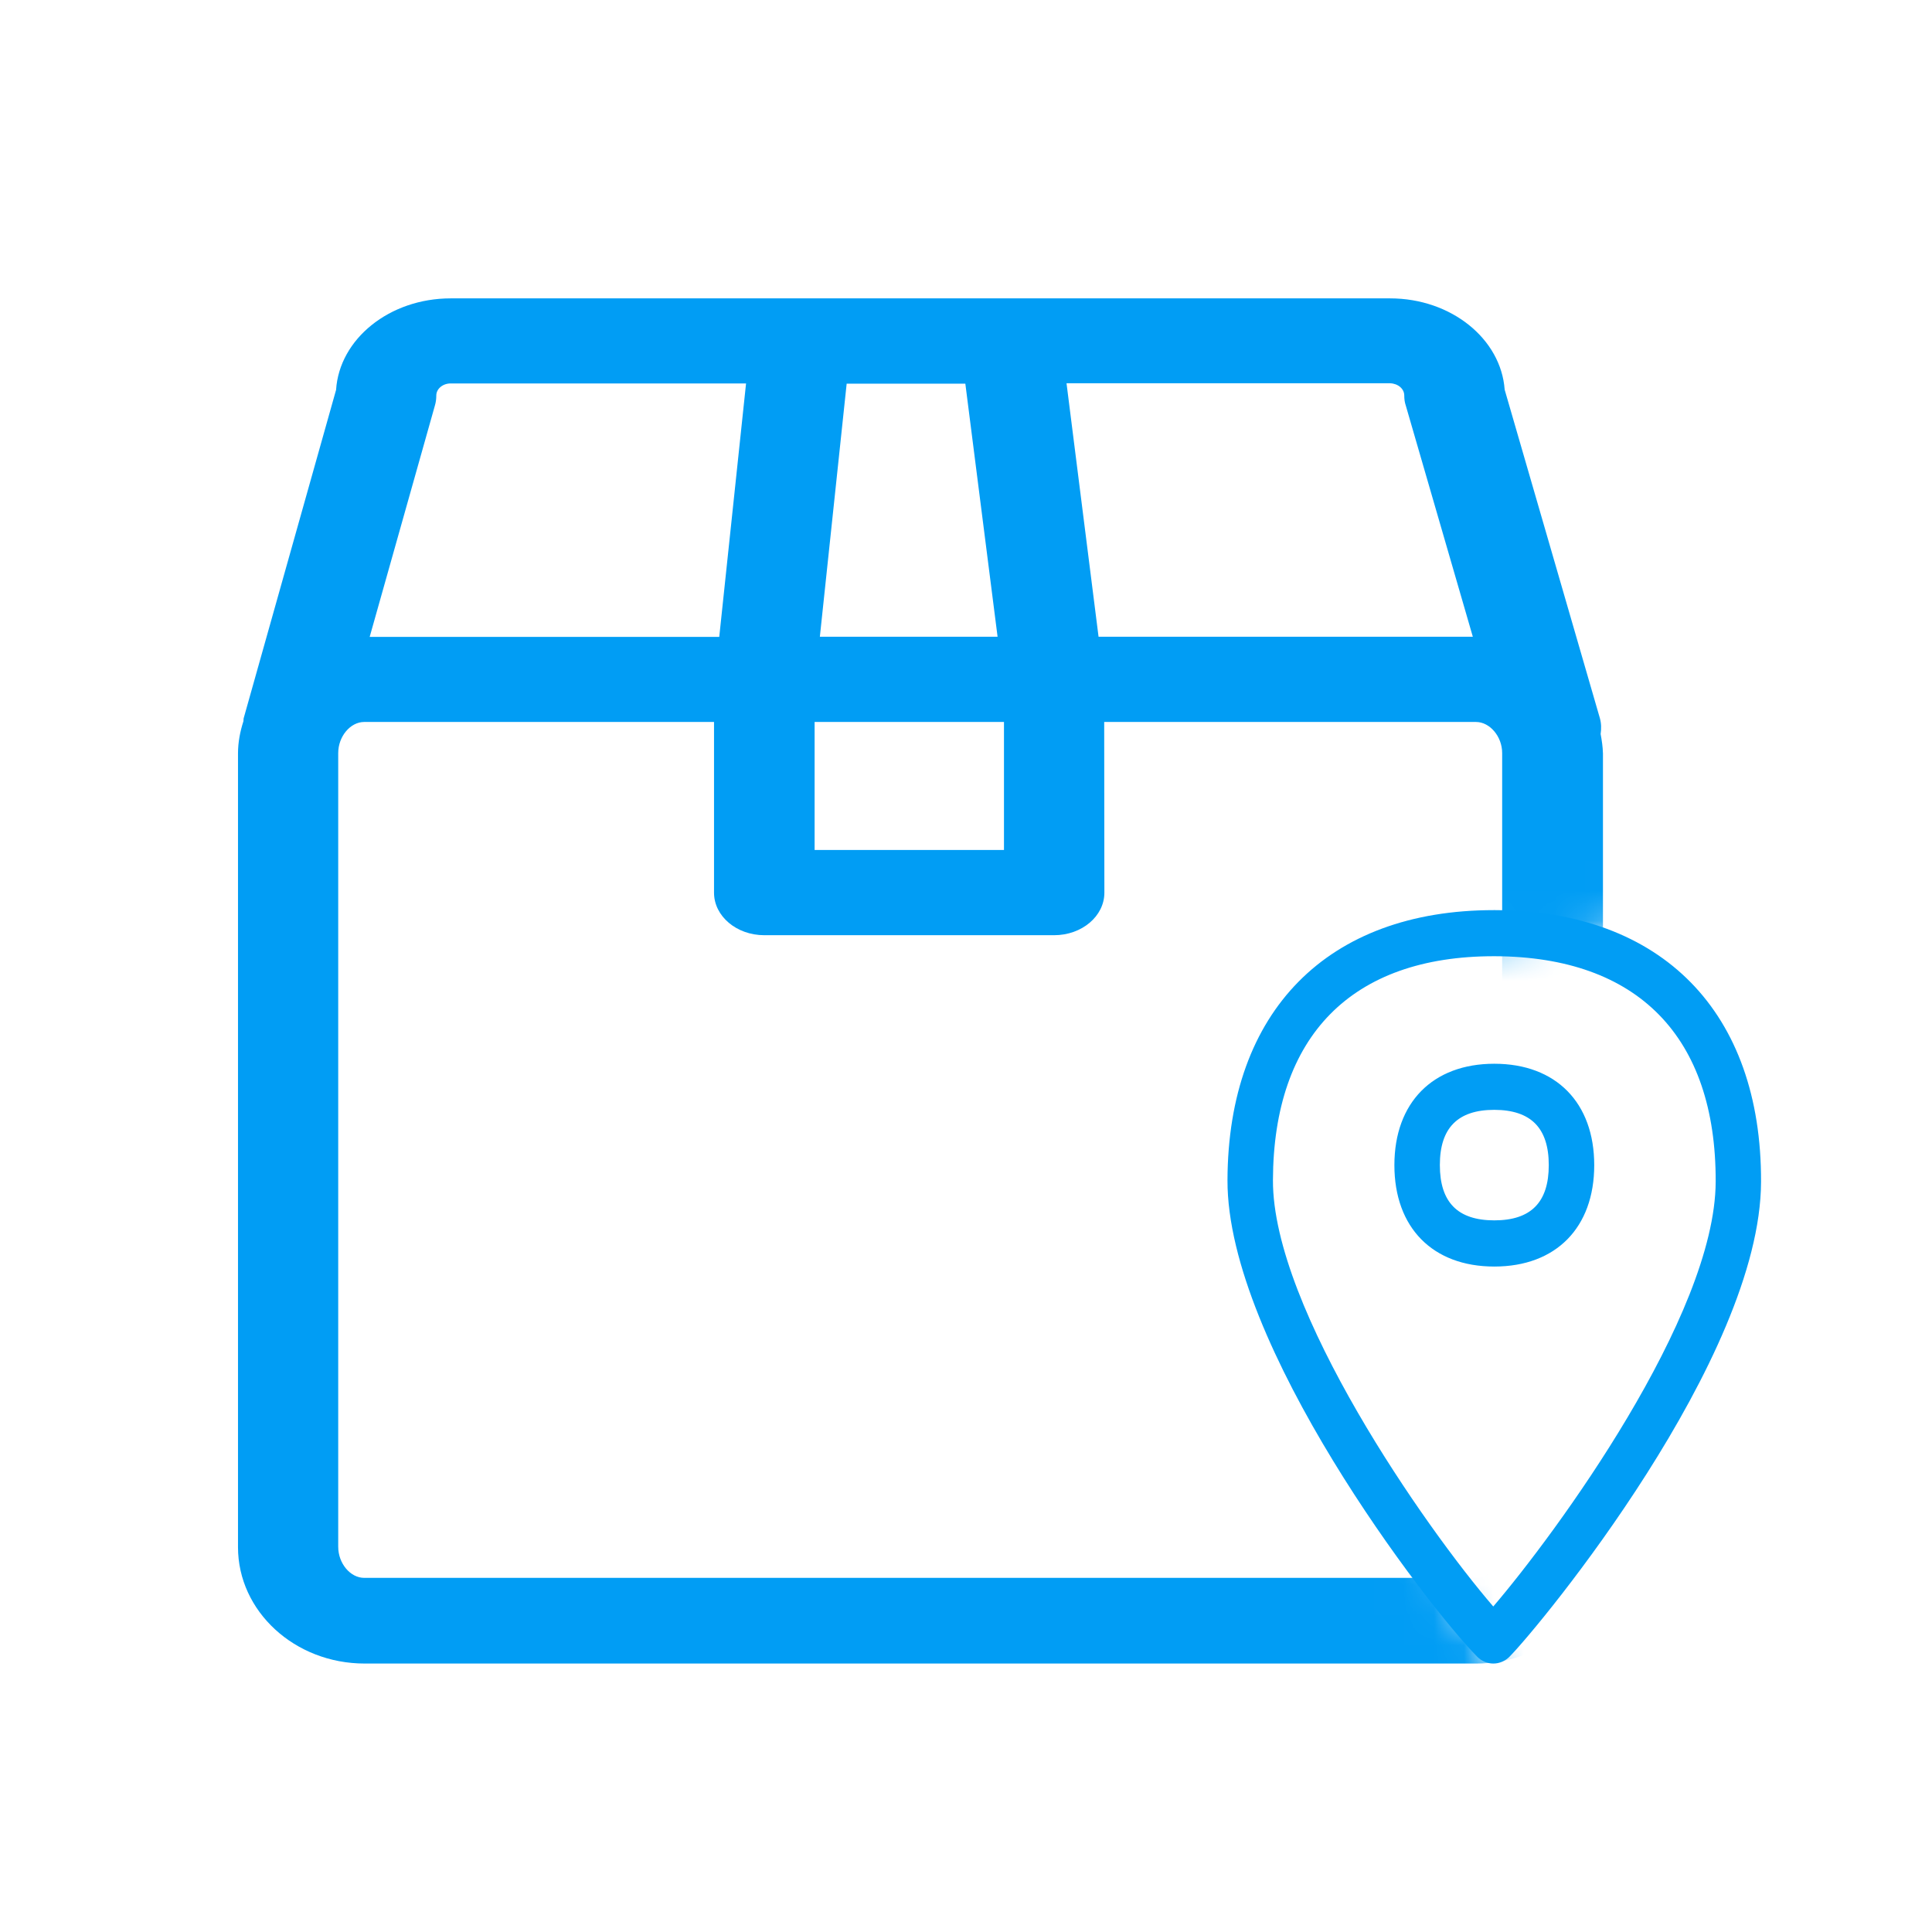
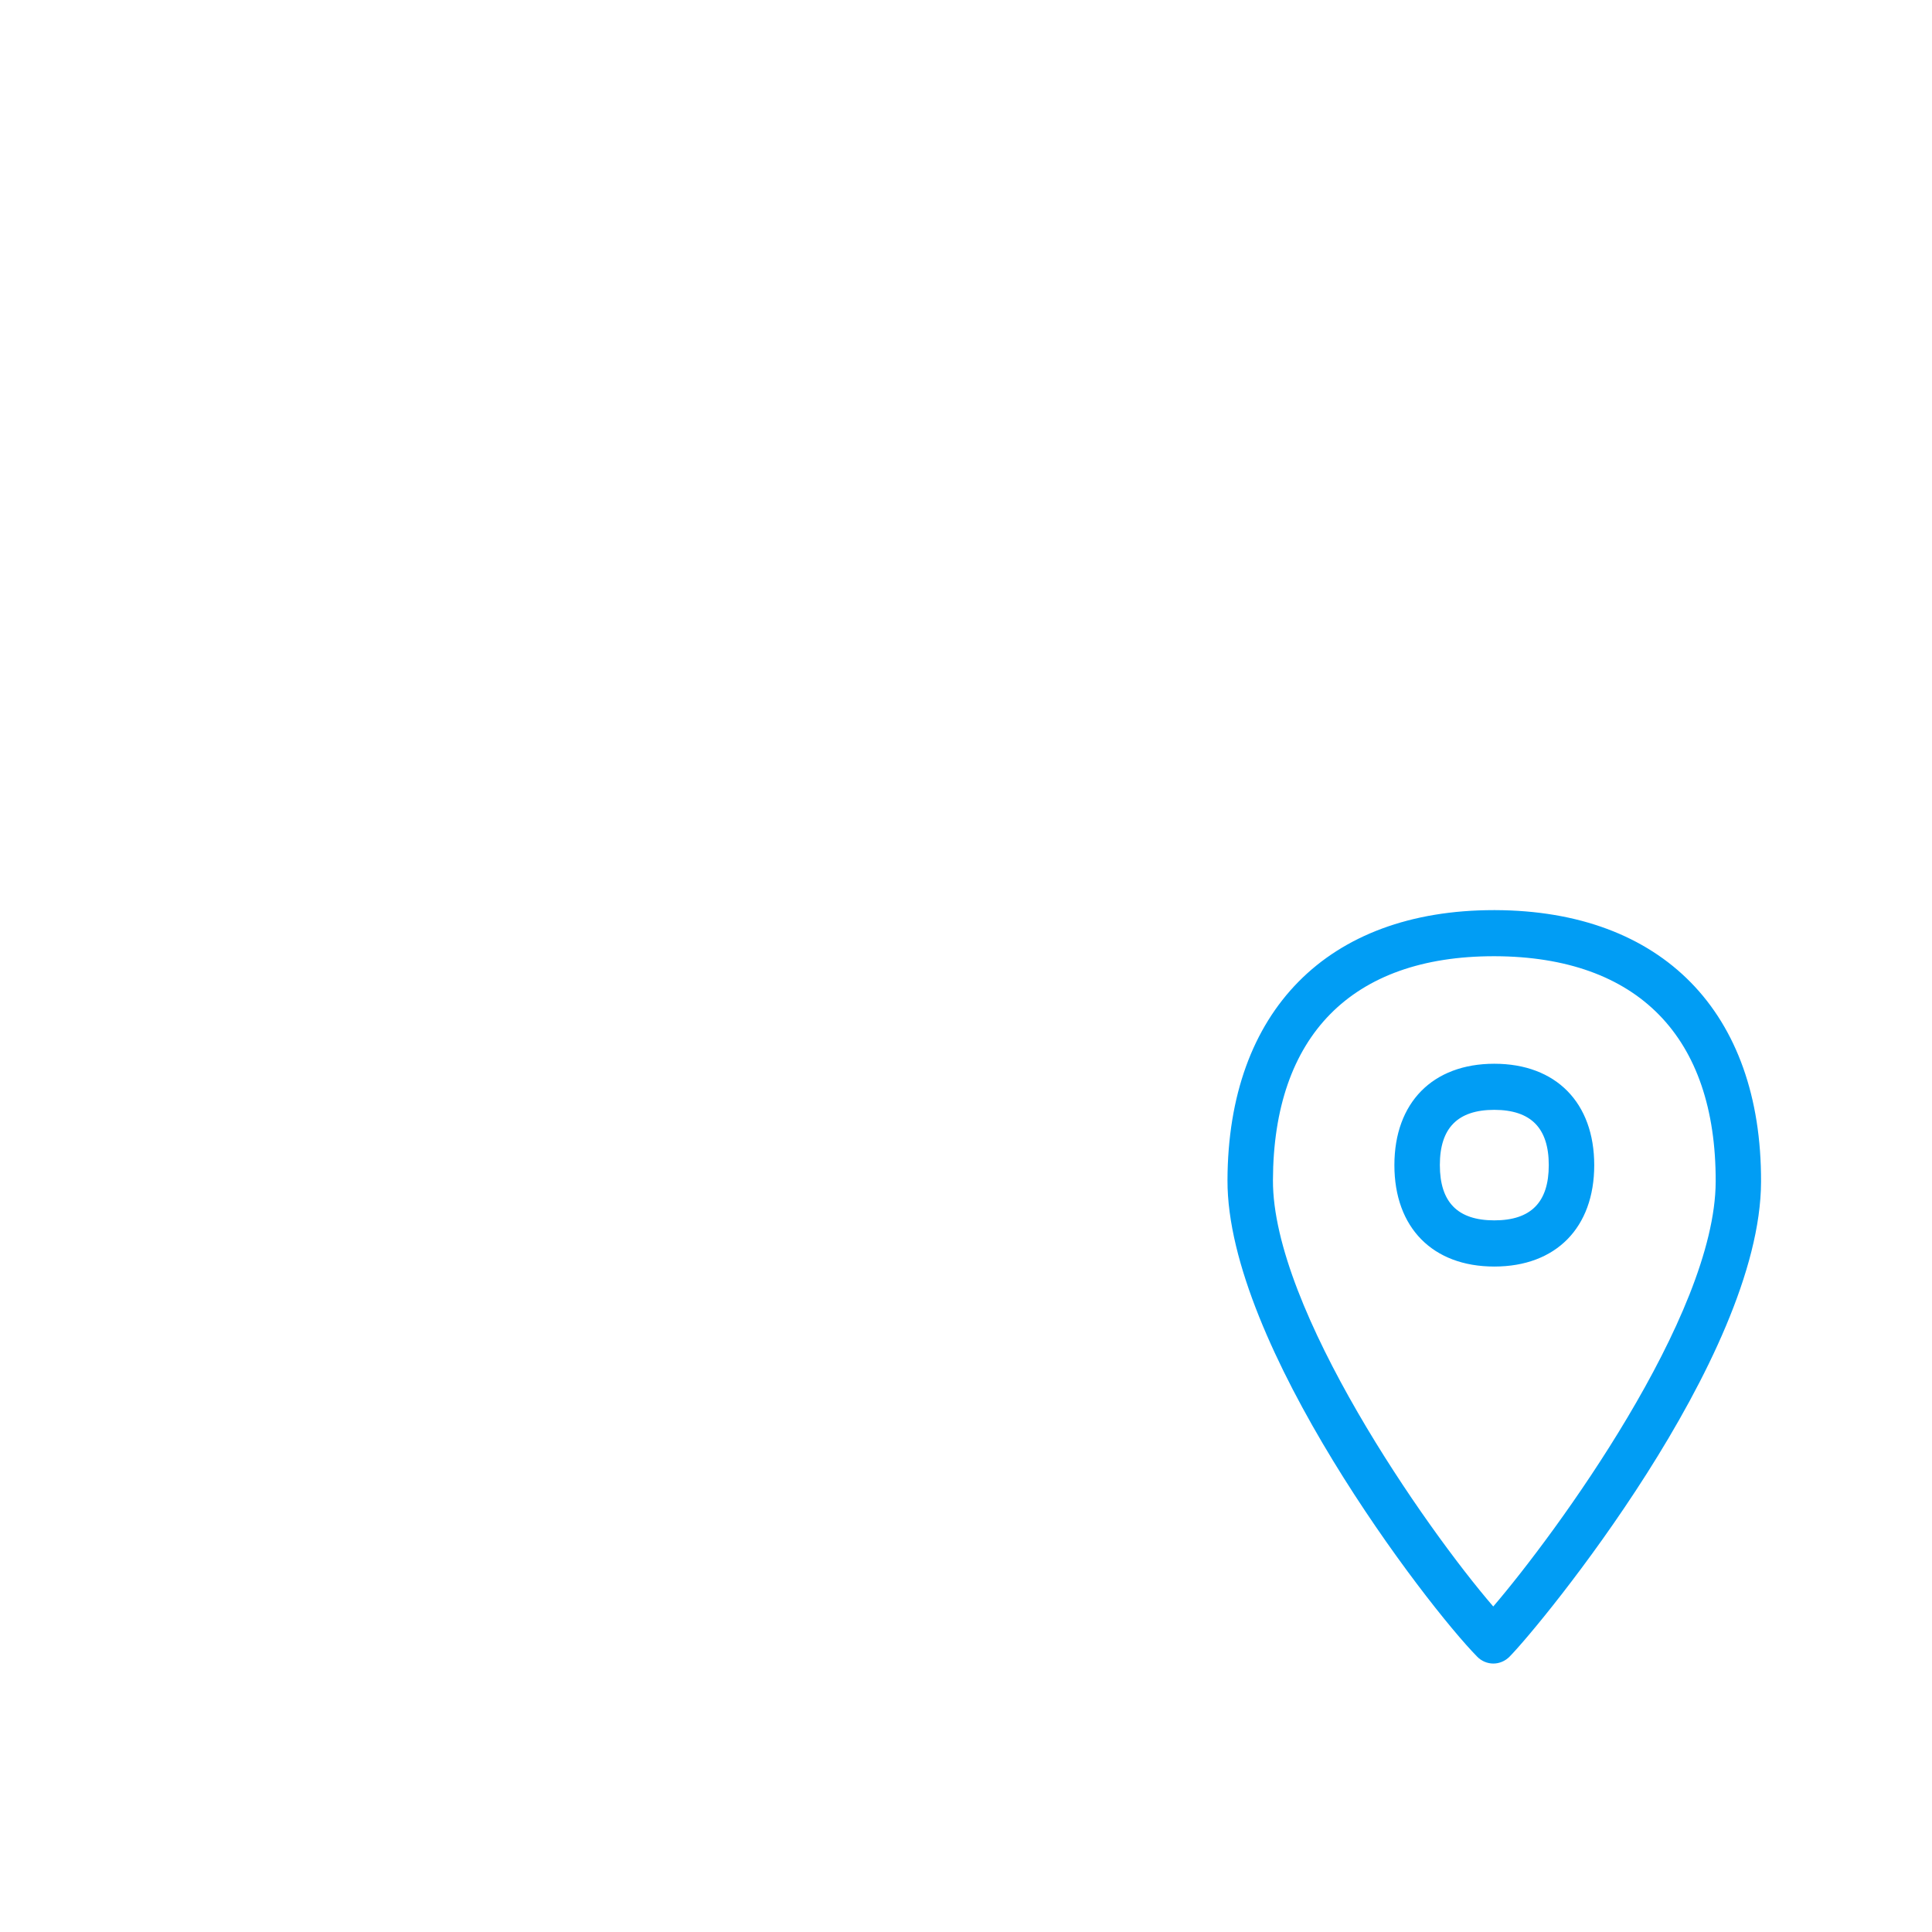
<svg xmlns="http://www.w3.org/2000/svg" width="64" height="64" viewBox="0 0 64 64" fill="none">
  <mask id="mask0_78_1655" style="mask-type:alpha" maskUnits="userSpaceOnUse" x="5" y="7" width="54" height="50">
-     <path d="M42.429 31.867L57.503 29.355L56.875 8H6V56.363H49.338L43.685 46.313L42.429 31.867Z" fill="#D9D9D9" stroke="black" stroke-width="1.256" />
-   </mask>
+     </mask>
  <g mask="url(#mask0_78_1655)">
-     <path fill-rule="evenodd" clip-rule="evenodd" d="M49.761 51.24C49.761 51.787 49.355 52.269 48.892 52.269H12.066C11.602 52.269 11.204 51.787 11.204 51.24V24.945C11.204 24.399 11.602 23.916 12.066 23.916H23.653V29.571C23.653 30.35 24.399 30.98 25.319 30.98H34.918C35.838 30.98 36.584 30.35 36.584 29.571L36.578 23.916H48.892C49.355 23.916 49.761 24.399 49.761 24.945V51.24ZM14.408 13.429C14.44 13.32 14.453 13.21 14.453 13.101C14.453 12.882 14.665 12.702 14.929 12.702H24.714L23.826 21.098H12.246L14.408 13.429ZM33.258 23.916V28.156H26.985V23.916H33.258ZM31.978 12.709L33.046 21.092H27.159L28.047 12.709H31.978ZM46.518 13.101C46.518 13.217 46.531 13.326 46.569 13.436L48.789 21.092H36.391L35.33 12.696H46.042C46.306 12.702 46.518 12.876 46.518 13.101ZM53.023 24.315C53.048 24.141 53.048 23.968 52.997 23.787L49.844 12.908C49.722 11.223 48.069 9.884 46.048 9.884H14.929C12.902 9.884 11.242 11.229 11.133 12.915L8.07 23.8C8.064 23.832 8.07 23.858 8.064 23.89C7.955 24.231 7.884 24.585 7.884 24.958V51.253C7.884 53.376 9.762 55.107 12.079 55.107H48.905C51.221 55.107 53.1 53.376 53.1 51.253V24.958C53.093 24.727 53.061 24.521 53.023 24.315Z" fill="#019DF4" />
+     <path fill-rule="evenodd" clip-rule="evenodd" d="M49.761 51.24C49.761 51.787 49.355 52.269 48.892 52.269H12.066C11.602 52.269 11.204 51.787 11.204 51.24V24.945C11.204 24.399 11.602 23.916 12.066 23.916H23.653V29.571C23.653 30.35 24.399 30.98 25.319 30.98H34.918C35.838 30.98 36.584 30.35 36.584 29.571L36.578 23.916H48.892C49.355 23.916 49.761 24.399 49.761 24.945V51.24ZM14.408 13.429C14.44 13.32 14.453 13.21 14.453 13.101C14.453 12.882 14.665 12.702 14.929 12.702H24.714L23.826 21.098H12.246L14.408 13.429ZM33.258 23.916V28.156H26.985V23.916H33.258ZM31.978 12.709L33.046 21.092H27.159L28.047 12.709H31.978ZM46.518 13.101C46.518 13.217 46.531 13.326 46.569 13.436L48.789 21.092H36.391L35.33 12.696H46.042C46.306 12.702 46.518 12.876 46.518 13.101ZM53.023 24.315C53.048 24.141 53.048 23.968 52.997 23.787L49.844 12.908C49.722 11.223 48.069 9.884 46.048 9.884H14.929C12.902 9.884 11.242 11.229 11.133 12.915L8.07 23.8C8.064 23.832 8.07 23.858 8.064 23.89C7.955 24.231 7.884 24.585 7.884 24.958V51.253C7.884 53.376 9.762 55.107 12.079 55.107H48.905C51.221 55.107 53.1 53.376 53.1 51.253C53.093 24.727 53.061 24.521 53.023 24.315Z" fill="#019DF4" />
  </g>
  <path fill-rule="evenodd" clip-rule="evenodd" d="M49.487 31.676C44.782 31.676 42.182 34.311 42.168 39.098C42.154 43.352 47.218 50.611 49.466 53.217C51.511 50.831 56.82 43.601 56.834 39.144C56.849 34.343 54.253 31.694 49.522 31.676H49.487ZM49.469 55.107C49.27 55.107 49.075 55.025 48.937 54.883C47.25 53.171 40.644 44.542 40.662 39.094C40.68 33.49 43.979 30.149 49.487 30.149H49.526C55.059 30.166 58.354 33.529 58.337 39.147C58.322 44.993 51.039 53.832 50.002 54.883C49.86 55.025 49.668 55.107 49.469 55.107ZM49.501 36.765C48.29 36.765 47.697 37.365 47.697 38.593C47.697 39.826 48.287 40.426 49.501 40.426C50.716 40.426 51.305 39.826 51.305 38.597C51.305 37.365 50.712 36.768 49.501 36.765ZM49.501 41.956C47.459 41.956 46.191 40.667 46.191 38.597C46.191 36.527 47.459 35.238 49.501 35.238C51.543 35.238 52.811 36.527 52.811 38.597C52.811 40.667 51.543 41.956 49.501 41.956Z" fill="#019DF4" />
</svg>